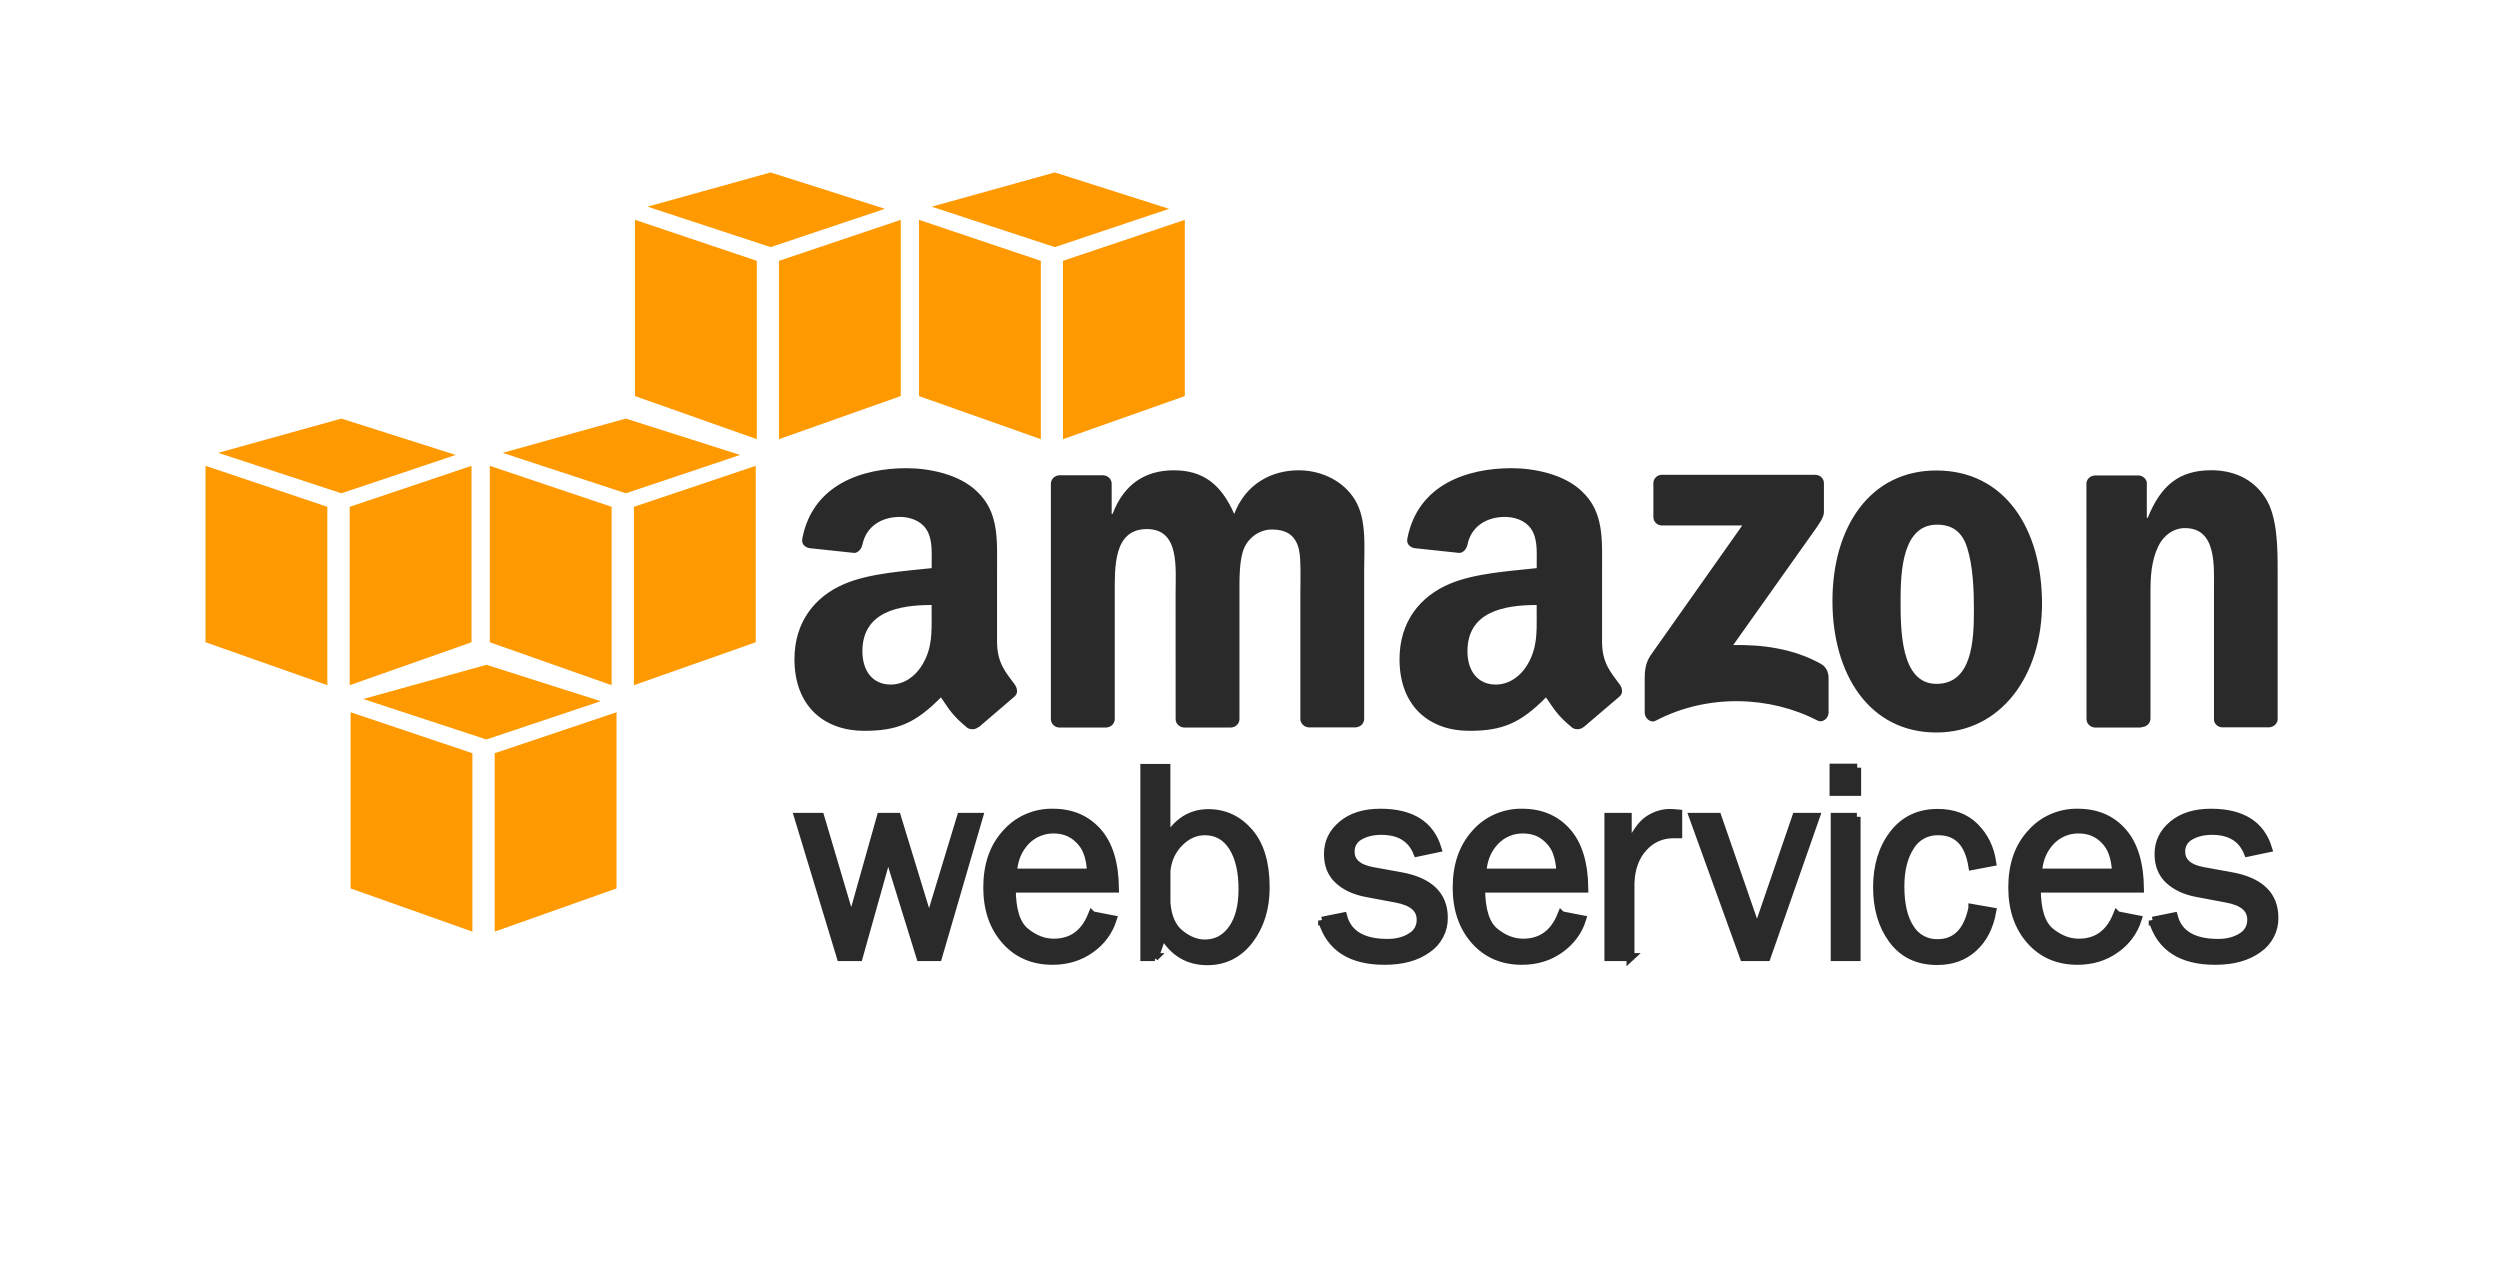
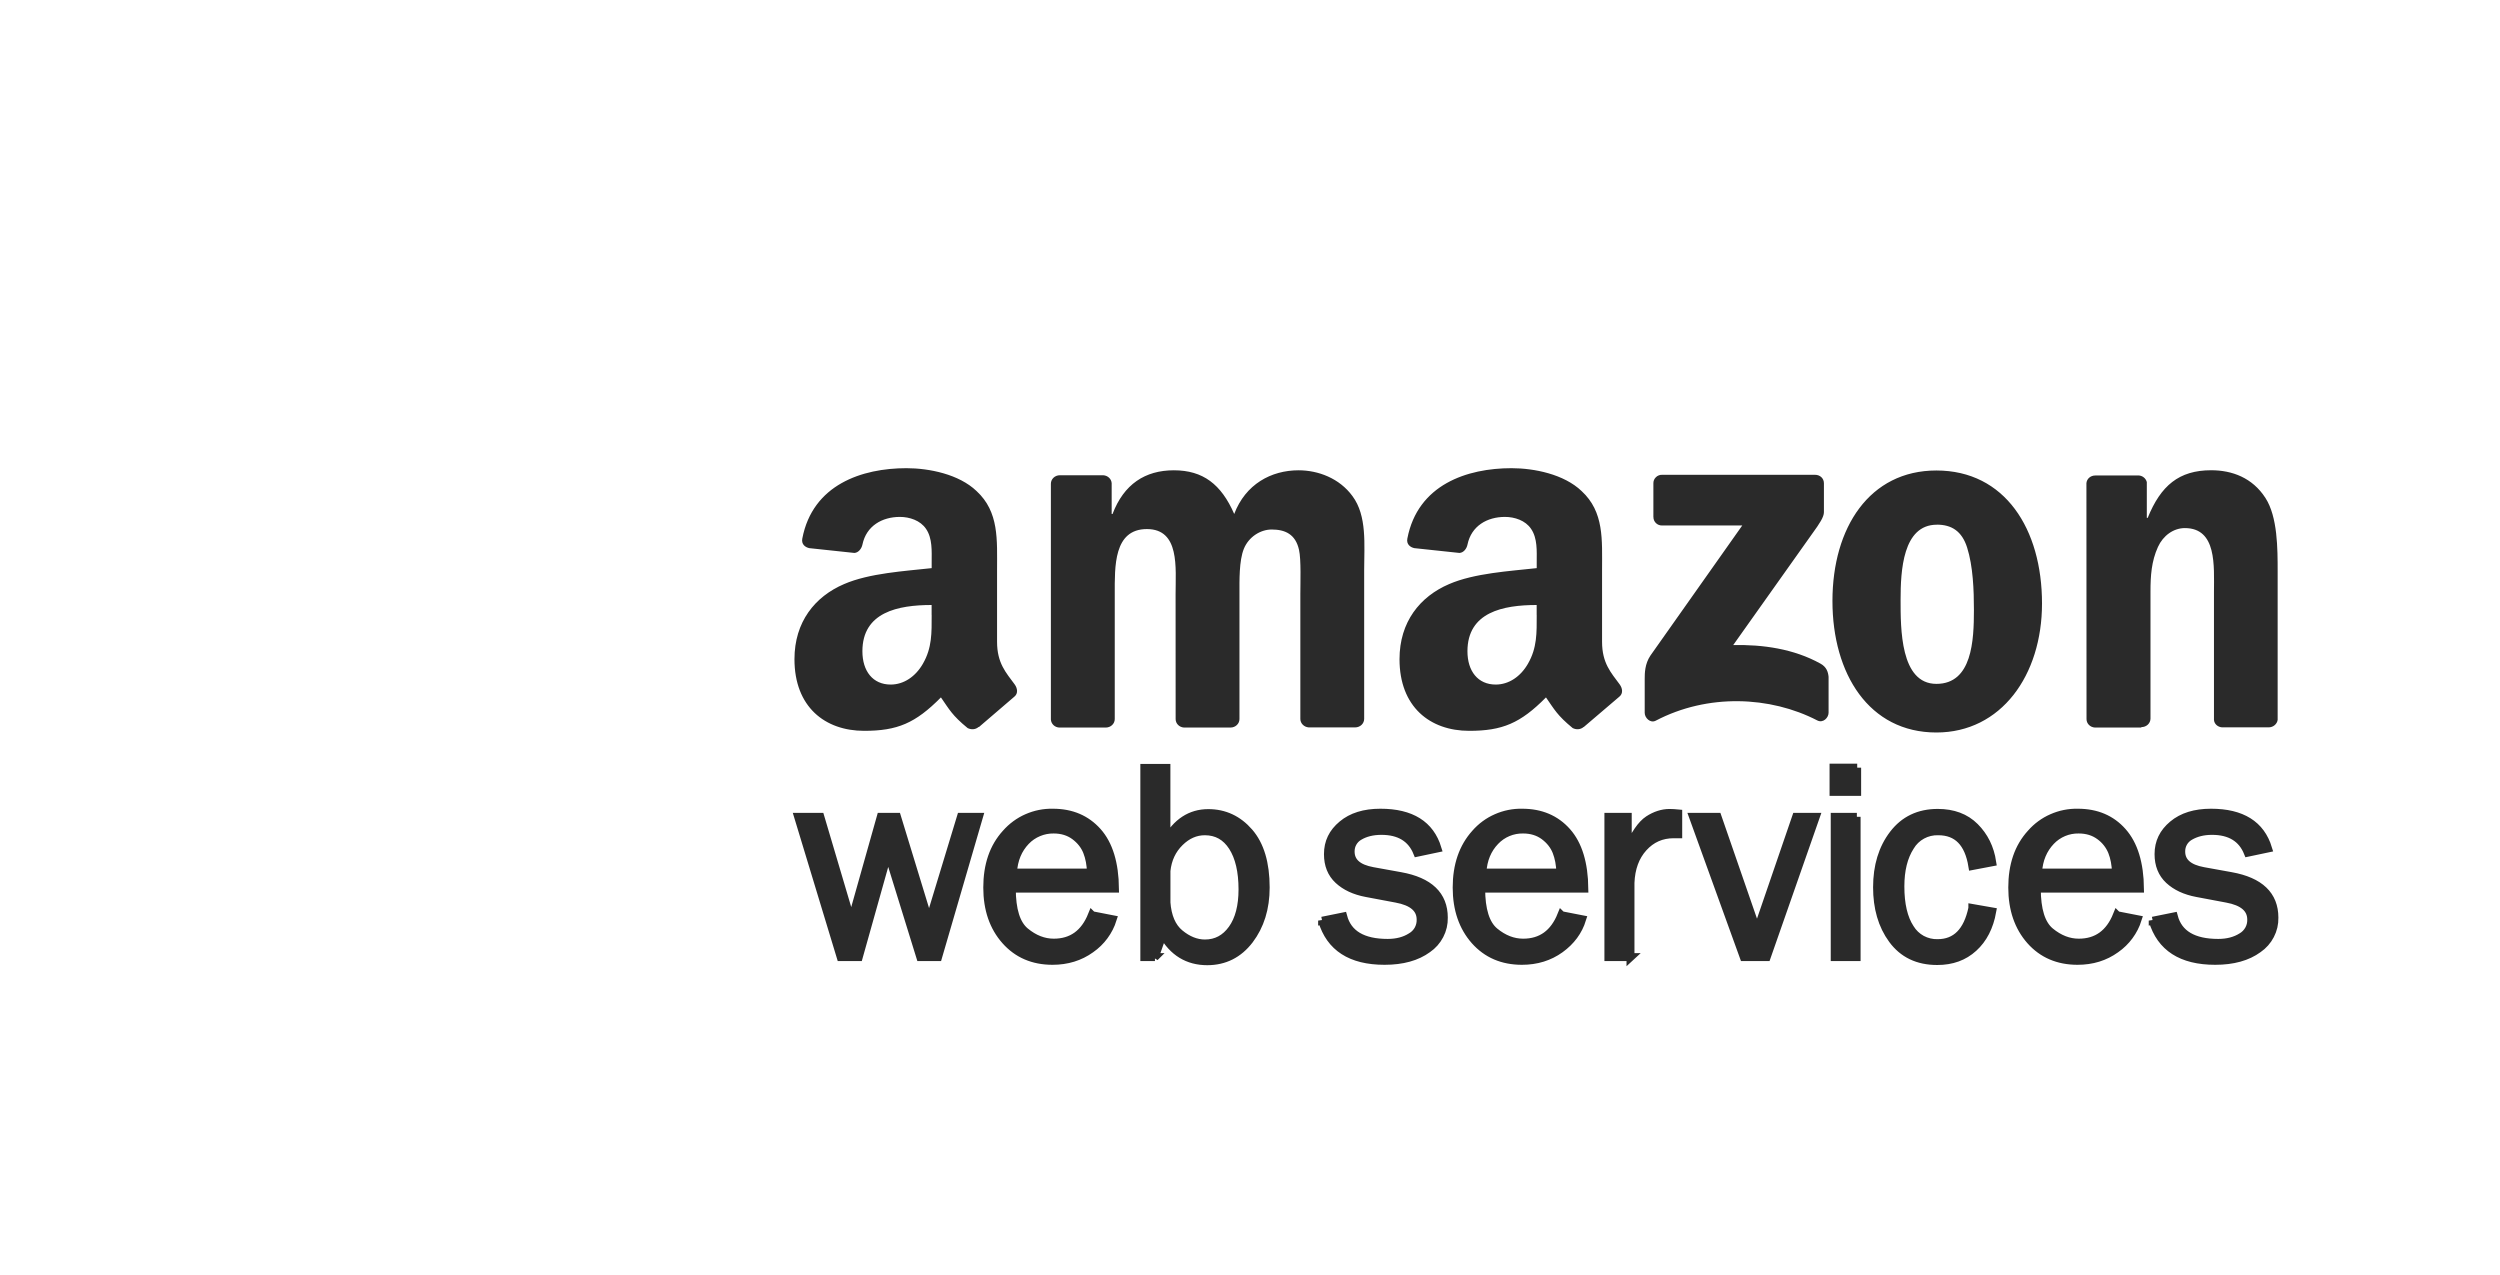
<svg xmlns="http://www.w3.org/2000/svg" width="51" height="26" viewBox="0 0 51 26" fill="none">
-   <path fill-rule="evenodd" clip-rule="evenodd" d="M7.152 18.124V14.53L9.637 15.366V19.005L7.152 18.124ZM12.577 18.124V14.53L10.092 15.366V19.005L12.577 18.124ZM9.922 13.562L12.254 14.304L9.922 15.085L7.41 14.26L9.922 13.562ZM4.193 13.102V9.503L6.678 10.339V13.978L4.193 13.102ZM9.619 13.102V9.503L7.134 10.339V13.978L9.619 13.102ZM6.964 8.539L9.296 9.281L6.964 10.063L4.452 9.238L6.964 8.539ZM9.992 13.102V9.503L12.477 10.339V13.978L9.992 13.102ZM15.417 13.102V9.503L12.932 10.339V13.978L15.417 13.102ZM12.766 8.539L15.098 9.281L12.766 10.063L10.254 9.238L12.766 8.539ZM12.954 8.08V4.485L15.439 5.321V8.959L12.954 8.08ZM18.376 8.079V4.485L15.891 5.321V8.959L18.376 8.079ZM15.72 3.518L18.052 4.26L15.72 5.041L13.209 4.216L15.72 3.518ZM18.748 8.08V4.485L21.233 5.321V8.959L18.748 8.08ZM24.17 8.08V4.485L21.685 5.321V8.959L24.17 8.08ZM21.518 3.518L23.85 4.26L21.518 5.041L19.007 4.216L21.518 3.518Z" fill="#FF9900" />
  <path d="M19.971 16.663L19.137 19.525H18.774L18.116 17.399L17.519 19.525H17.15L16.282 16.663H16.735L17.367 18.796L17.968 16.663H18.299L18.953 18.803L19.603 16.663H19.967H19.971ZM22.28 18.671L22.7 18.753C22.623 18.998 22.466 19.212 22.253 19.36C22.031 19.52 21.77 19.601 21.471 19.601C21.076 19.601 20.755 19.463 20.511 19.188C20.266 18.912 20.14 18.552 20.14 18.106C20.14 17.65 20.264 17.282 20.521 17C20.64 16.865 20.787 16.756 20.952 16.684C21.118 16.611 21.297 16.575 21.479 16.579C21.857 16.579 22.161 16.708 22.392 16.967C22.622 17.226 22.74 17.612 22.746 18.128H20.641C20.641 18.56 20.732 18.852 20.916 19.004C21.099 19.155 21.293 19.23 21.497 19.23C21.866 19.23 22.125 19.043 22.276 18.667L22.28 18.671ZM22.256 17.8C22.251 17.64 22.225 17.497 22.175 17.372C22.125 17.247 22.041 17.141 21.923 17.053C21.804 16.966 21.662 16.922 21.496 16.922C21.39 16.92 21.284 16.941 21.186 16.982C21.088 17.023 21 17.083 20.927 17.16C20.772 17.323 20.68 17.532 20.665 17.8H22.255H22.256ZM23.561 19.525H23.344V15.665H23.795V17.144C24.001 16.773 24.289 16.587 24.649 16.587C24.98 16.587 25.259 16.718 25.483 16.976C25.708 17.235 25.82 17.612 25.82 18.105C25.82 18.531 25.708 18.887 25.489 19.176C25.269 19.464 24.98 19.609 24.627 19.609C24.234 19.609 23.927 19.424 23.722 19.056L23.557 19.529L23.561 19.525ZM23.795 18.404C23.816 18.698 23.908 18.911 24.069 19.043C24.23 19.176 24.401 19.247 24.581 19.247C24.811 19.247 24.995 19.148 25.136 18.952C25.277 18.755 25.347 18.485 25.347 18.144C25.347 17.775 25.279 17.485 25.144 17.274C25.008 17.063 24.82 16.958 24.579 16.958C24.389 16.958 24.219 17.033 24.067 17.183C23.914 17.333 23.82 17.527 23.796 17.765V18.403L23.795 18.404ZM26.971 18.783L27.401 18.696C27.497 19.055 27.8 19.235 28.309 19.235C28.496 19.235 28.655 19.193 28.785 19.11C28.847 19.075 28.897 19.023 28.932 18.962C28.966 18.9 28.983 18.83 28.981 18.76C28.981 18.536 28.815 18.394 28.484 18.333L27.873 18.218C27.634 18.173 27.444 18.084 27.302 17.952C27.16 17.82 27.09 17.645 27.09 17.424C27.09 17.18 27.186 16.983 27.38 16.822C27.573 16.66 27.833 16.579 28.16 16.579C28.789 16.579 29.177 16.822 29.325 17.308L28.912 17.395C28.793 17.099 28.549 16.95 28.181 16.95C27.997 16.95 27.847 16.99 27.729 17.061C27.674 17.092 27.629 17.138 27.598 17.193C27.567 17.247 27.552 17.309 27.553 17.372C27.553 17.583 27.703 17.715 28.004 17.77L28.568 17.872C29.159 17.978 29.454 18.261 29.454 18.72C29.457 18.845 29.428 18.969 29.37 19.08C29.313 19.191 29.228 19.287 29.124 19.358C28.904 19.519 28.611 19.601 28.245 19.601C27.558 19.601 27.134 19.327 26.971 18.78V18.783ZM31.856 18.671L32.276 18.753C32.2 18.997 32.051 19.2 31.829 19.36C31.607 19.52 31.346 19.601 31.047 19.601C30.651 19.601 30.331 19.463 30.086 19.188C29.842 18.912 29.716 18.552 29.716 18.106C29.716 17.65 29.843 17.282 30.097 17C30.215 16.865 30.362 16.756 30.528 16.684C30.693 16.611 30.873 16.575 31.054 16.579C31.432 16.579 31.737 16.708 31.967 16.967C32.197 17.226 32.315 17.612 32.321 18.128H30.216C30.216 18.56 30.308 18.852 30.491 19.004C30.674 19.155 30.868 19.23 31.073 19.23C31.441 19.23 31.701 19.043 31.852 18.667L31.856 18.671ZM31.831 17.8C31.827 17.64 31.8 17.497 31.751 17.372C31.701 17.247 31.617 17.141 31.499 17.053C31.38 16.966 31.238 16.922 31.072 16.922C30.966 16.92 30.86 16.94 30.762 16.981C30.664 17.022 30.576 17.083 30.503 17.16C30.347 17.323 30.256 17.532 30.241 17.8H31.831ZM33.263 19.525H32.811V16.663H33.206V17.33C33.346 17.017 33.486 16.815 33.626 16.723C33.766 16.631 33.914 16.584 34.058 16.584C34.117 16.585 34.176 16.588 34.236 16.594V17.019H34.144C33.896 17.019 33.69 17.11 33.525 17.293C33.361 17.474 33.273 17.714 33.262 18.01V19.526L33.263 19.525ZM37.042 16.663L36.041 19.525H35.573L34.538 16.663H35.038L35.843 18.989L36.641 16.663H37.042ZM37.886 15.66V16.155H37.404V15.66H37.887H37.886ZM37.875 16.663V19.525H37.428V16.663H37.88H37.875ZM40.236 18.523L40.642 18.594C40.585 18.91 40.458 19.157 40.261 19.336C40.064 19.516 39.819 19.605 39.52 19.605C39.121 19.605 38.82 19.458 38.606 19.168C38.392 18.877 38.292 18.518 38.292 18.101C38.292 17.666 38.402 17.305 38.623 17.016C38.844 16.728 39.145 16.583 39.529 16.583C39.844 16.583 40.097 16.677 40.288 16.868C40.478 17.059 40.597 17.294 40.642 17.59L40.236 17.667C40.159 17.194 39.928 16.958 39.542 16.958C39.427 16.954 39.312 16.981 39.212 17.036C39.111 17.091 39.027 17.172 38.969 17.271C38.835 17.479 38.768 17.75 38.768 18.082C38.768 18.448 38.834 18.732 38.967 18.935C39.025 19.031 39.107 19.109 39.205 19.163C39.304 19.216 39.415 19.243 39.527 19.24C39.9 19.24 40.136 19.002 40.236 18.527L40.236 18.523ZM43.19 18.671L43.61 18.753C43.533 18.998 43.376 19.212 43.163 19.36C42.941 19.52 42.681 19.601 42.381 19.601C41.986 19.601 41.664 19.463 41.42 19.188C41.176 18.912 41.05 18.552 41.05 18.106C41.05 17.65 41.173 17.282 41.431 17C41.549 16.865 41.696 16.756 41.862 16.684C42.027 16.611 42.207 16.575 42.388 16.579C42.767 16.579 43.072 16.708 43.301 16.967C43.531 17.226 43.65 17.612 43.656 18.128H41.551C41.551 18.56 41.642 18.852 41.826 19.004C42.01 19.155 42.203 19.23 42.407 19.23C42.776 19.23 43.035 19.043 43.186 18.667L43.19 18.671ZM43.166 17.8C43.161 17.64 43.135 17.497 43.085 17.372C43.033 17.245 42.946 17.134 42.833 17.053C42.715 16.966 42.573 16.922 42.406 16.922C42.3 16.92 42.194 16.94 42.097 16.981C41.999 17.022 41.911 17.083 41.838 17.16C41.684 17.323 41.591 17.532 41.576 17.8H43.166H43.166ZM43.915 18.783L44.346 18.696C44.441 19.055 44.744 19.235 45.253 19.235C45.44 19.235 45.599 19.193 45.73 19.11C45.791 19.075 45.841 19.023 45.876 18.961C45.91 18.9 45.927 18.83 45.925 18.76C45.925 18.536 45.759 18.394 45.428 18.333L44.817 18.218C44.578 18.173 44.388 18.084 44.246 17.952C44.105 17.82 44.034 17.645 44.034 17.424C44.034 17.18 44.131 16.983 44.324 16.822C44.518 16.66 44.777 16.579 45.104 16.579C45.733 16.579 46.121 16.822 46.269 17.308L45.856 17.395C45.737 17.099 45.494 16.95 45.125 16.95C44.942 16.95 44.796 16.99 44.674 17.061C44.619 17.092 44.573 17.138 44.542 17.193C44.511 17.247 44.496 17.309 44.497 17.372C44.497 17.583 44.648 17.715 44.948 17.77L45.512 17.872C46.103 17.978 46.398 18.261 46.398 18.72C46.401 18.845 46.372 18.969 46.314 19.08C46.257 19.191 46.172 19.287 46.068 19.358C45.848 19.519 45.556 19.601 45.19 19.601C44.503 19.601 44.078 19.327 43.915 18.78L43.915 18.783Z" fill="#2A2A2A" stroke="#2A2A2A" stroke-width="0.162" />
  <path fill-rule="evenodd" clip-rule="evenodd" d="M33.729 10.548V9.86C33.728 9.837 33.733 9.814 33.741 9.793C33.75 9.771 33.763 9.752 33.78 9.736C33.796 9.719 33.816 9.706 33.838 9.698C33.859 9.689 33.883 9.685 33.906 9.686H37.028C37.128 9.686 37.208 9.757 37.208 9.859V10.448C37.208 10.547 37.123 10.676 36.974 10.881L35.357 13.16C35.957 13.146 36.592 13.235 37.138 13.538C37.261 13.606 37.293 13.707 37.303 13.806V14.54C37.303 14.641 37.191 14.758 37.073 14.697C36.112 14.2 34.838 14.145 33.775 14.703C33.666 14.759 33.552 14.644 33.552 14.543V13.846C33.552 13.734 33.554 13.544 33.669 13.373L35.542 10.72H33.91C33.887 10.721 33.863 10.717 33.841 10.709C33.819 10.701 33.799 10.688 33.782 10.672C33.765 10.656 33.752 10.636 33.743 10.615C33.734 10.594 33.729 10.57 33.73 10.547L33.729 10.548ZM22.557 14.842H21.607C21.517 14.837 21.445 14.769 21.438 14.68L21.438 9.869C21.438 9.772 21.52 9.695 21.621 9.695L22.505 9.695C22.598 9.7 22.672 9.769 22.678 9.857V10.485H22.696C22.927 9.877 23.361 9.594 23.946 9.594C24.54 9.594 24.912 9.877 25.178 10.485C25.409 9.877 25.932 9.594 26.491 9.594C26.89 9.594 27.324 9.756 27.59 10.12C27.891 10.525 27.829 11.113 27.829 11.629L27.829 14.665C27.829 14.762 27.746 14.839 27.645 14.839H26.697C26.603 14.832 26.527 14.758 26.527 14.666V12.119C26.527 11.916 26.545 11.41 26.5 11.218C26.429 10.894 26.212 10.802 25.942 10.802C25.711 10.802 25.472 10.954 25.374 11.197C25.276 11.44 25.285 11.845 25.285 12.119V14.669C25.285 14.765 25.203 14.842 25.102 14.842H24.153C24.058 14.836 23.983 14.762 23.983 14.67L23.982 12.119C23.982 11.582 24.07 10.793 23.397 10.793C22.715 10.793 22.741 11.562 22.741 12.119V14.669C22.741 14.765 22.659 14.842 22.558 14.842H22.557ZM39.502 9.598C40.901 9.598 41.657 10.792 41.657 12.311C41.657 13.779 40.821 14.943 39.502 14.943C38.13 14.943 37.382 13.749 37.382 12.26C37.382 10.762 38.139 9.598 39.502 9.598ZM39.511 10.704C38.816 10.704 38.772 11.645 38.772 12.232C38.772 12.819 38.764 13.951 39.503 13.951C40.233 13.951 40.268 13.062 40.268 12.445C40.268 12.04 40.251 11.554 40.129 11.169C40.023 10.835 39.812 10.703 39.513 10.703L39.511 10.704ZM43.681 14.842H42.735C42.64 14.836 42.565 14.762 42.565 14.67L42.563 9.856C42.571 9.768 42.645 9.7 42.745 9.7L43.626 9.699C43.665 9.701 43.703 9.714 43.733 9.739C43.764 9.763 43.785 9.797 43.795 9.834V10.565H43.813C44.079 9.907 44.451 9.593 45.108 9.593C45.533 9.593 45.95 9.745 46.216 10.16C46.464 10.545 46.464 11.192 46.464 11.659V14.686C46.453 14.768 46.376 14.838 46.282 14.838H45.33C45.242 14.832 45.171 14.769 45.165 14.686V12.073C45.165 11.547 45.227 10.773 44.571 10.773C44.34 10.773 44.128 10.925 44.022 11.158C43.889 11.452 43.87 11.745 43.87 12.069V14.66C43.869 14.757 43.787 14.833 43.685 14.833L43.681 14.842ZM31.349 12.544C31.349 12.91 31.358 13.214 31.171 13.539C31.02 13.803 30.78 13.965 30.513 13.965C30.149 13.965 29.936 13.691 29.936 13.286C29.936 12.488 30.662 12.342 31.348 12.342V12.545L31.349 12.544ZM32.306 14.83C32.243 14.886 32.153 14.889 32.082 14.852C31.767 14.593 31.71 14.474 31.538 14.227C31.016 14.755 30.647 14.909 29.972 14.909C29.172 14.909 28.55 14.421 28.55 13.447C28.55 12.686 28.968 12.169 29.563 11.915C30.079 11.692 30.798 11.651 31.349 11.59V11.468C31.349 11.245 31.367 10.982 31.234 10.789C31.119 10.616 30.896 10.545 30.701 10.545C30.338 10.545 30.016 10.728 29.937 11.108C29.921 11.192 29.858 11.276 29.772 11.28L28.852 11.182C28.769 11.164 28.687 11.103 28.71 10.986C28.922 9.884 29.93 9.551 30.834 9.551C31.296 9.551 31.905 9.673 32.265 10.018C32.727 10.445 32.682 11.012 32.682 11.631V13.092C32.682 13.531 32.867 13.724 33.04 13.96C33.101 14.042 33.114 14.147 33.037 14.21L32.308 14.832L32.306 14.83L32.306 14.83ZM19.006 12.544C19.006 12.91 19.015 13.214 18.828 13.539C18.677 13.803 18.437 13.965 18.17 13.965C17.806 13.965 17.593 13.691 17.593 13.286C17.593 12.488 18.318 12.342 19.005 12.342V12.545L19.006 12.544ZM19.963 14.83C19.9 14.886 19.81 14.889 19.739 14.852C19.423 14.593 19.367 14.474 19.195 14.227C18.673 14.755 18.304 14.909 17.629 14.909C16.829 14.909 16.207 14.421 16.207 13.447C16.207 12.686 16.625 12.169 17.22 11.915C17.735 11.692 18.455 11.651 19.006 11.59V11.468C19.006 11.245 19.024 10.982 18.891 10.789C18.775 10.616 18.553 10.545 18.358 10.545C17.995 10.545 17.673 10.728 17.594 11.108C17.577 11.192 17.512 11.276 17.429 11.28L16.509 11.182C16.426 11.164 16.344 11.103 16.367 10.986C16.578 9.884 17.587 9.551 18.491 9.551C18.953 9.551 19.562 9.673 19.922 10.018C20.384 10.445 20.34 11.012 20.34 11.631V13.092C20.34 13.531 20.525 13.724 20.698 13.96C20.758 14.042 20.772 14.147 20.695 14.21L19.97 14.832L19.968 14.83L19.963 14.83Z" fill="#2A2A2A" />
</svg>